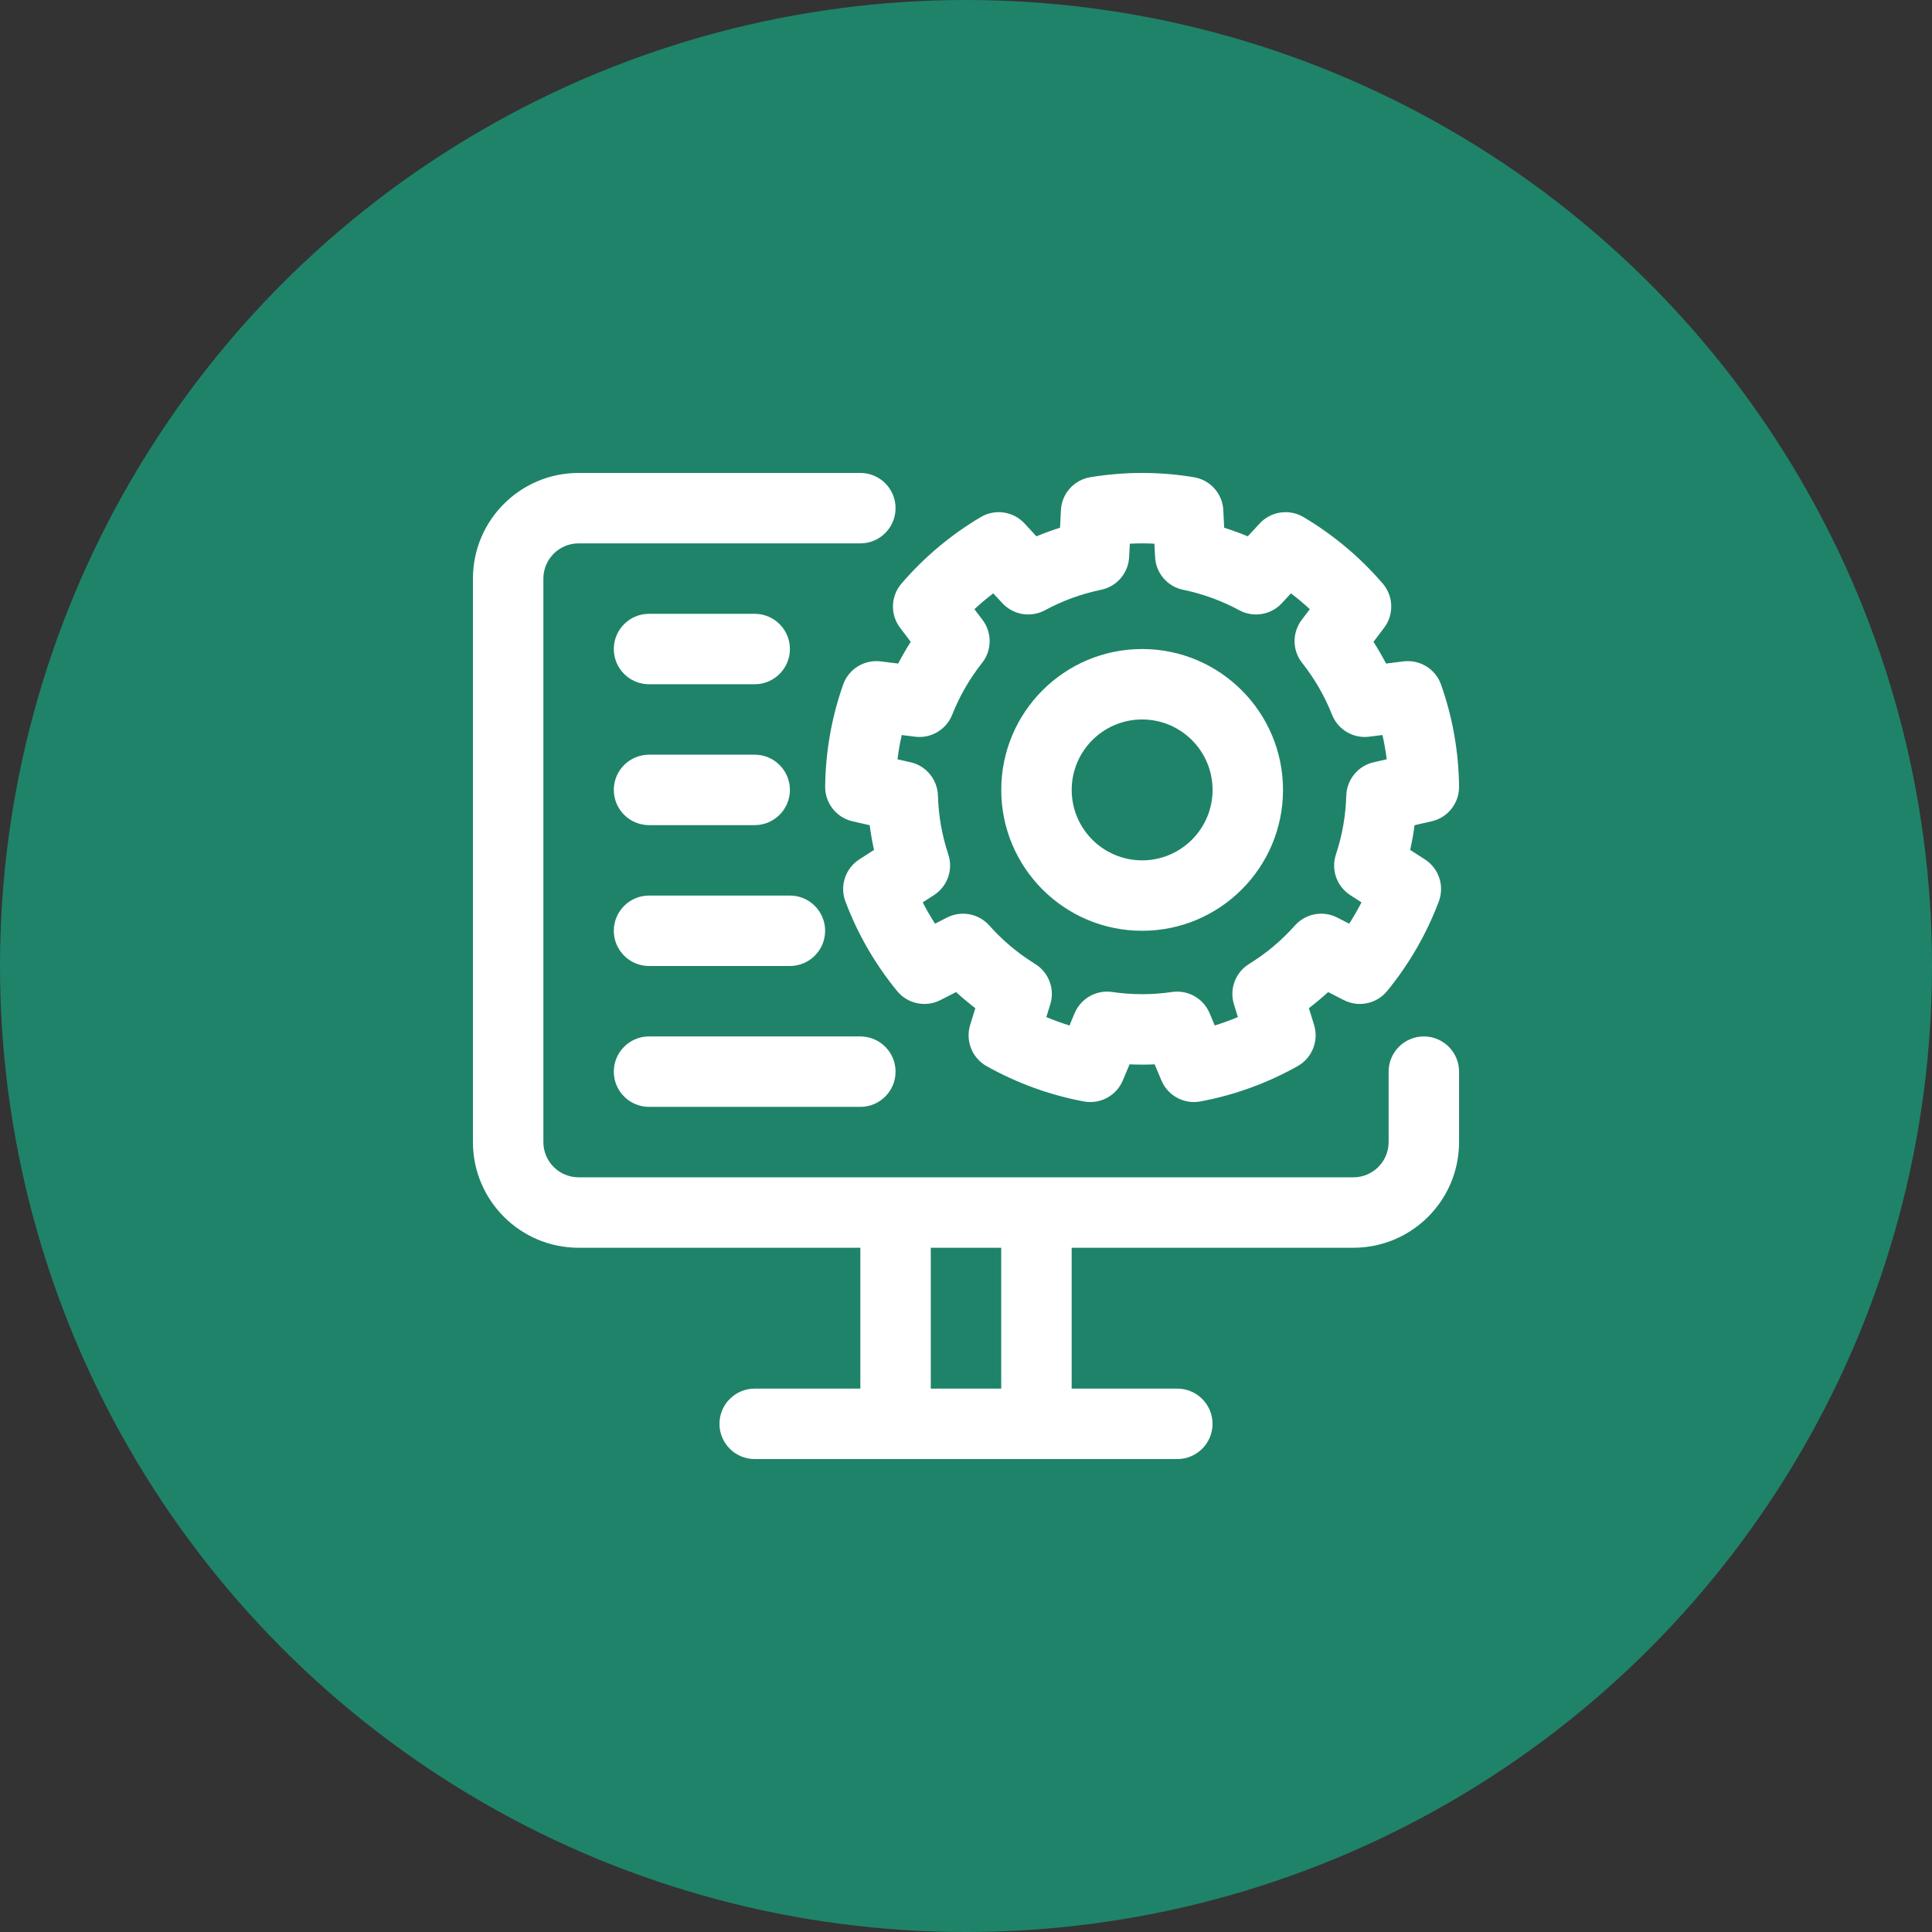
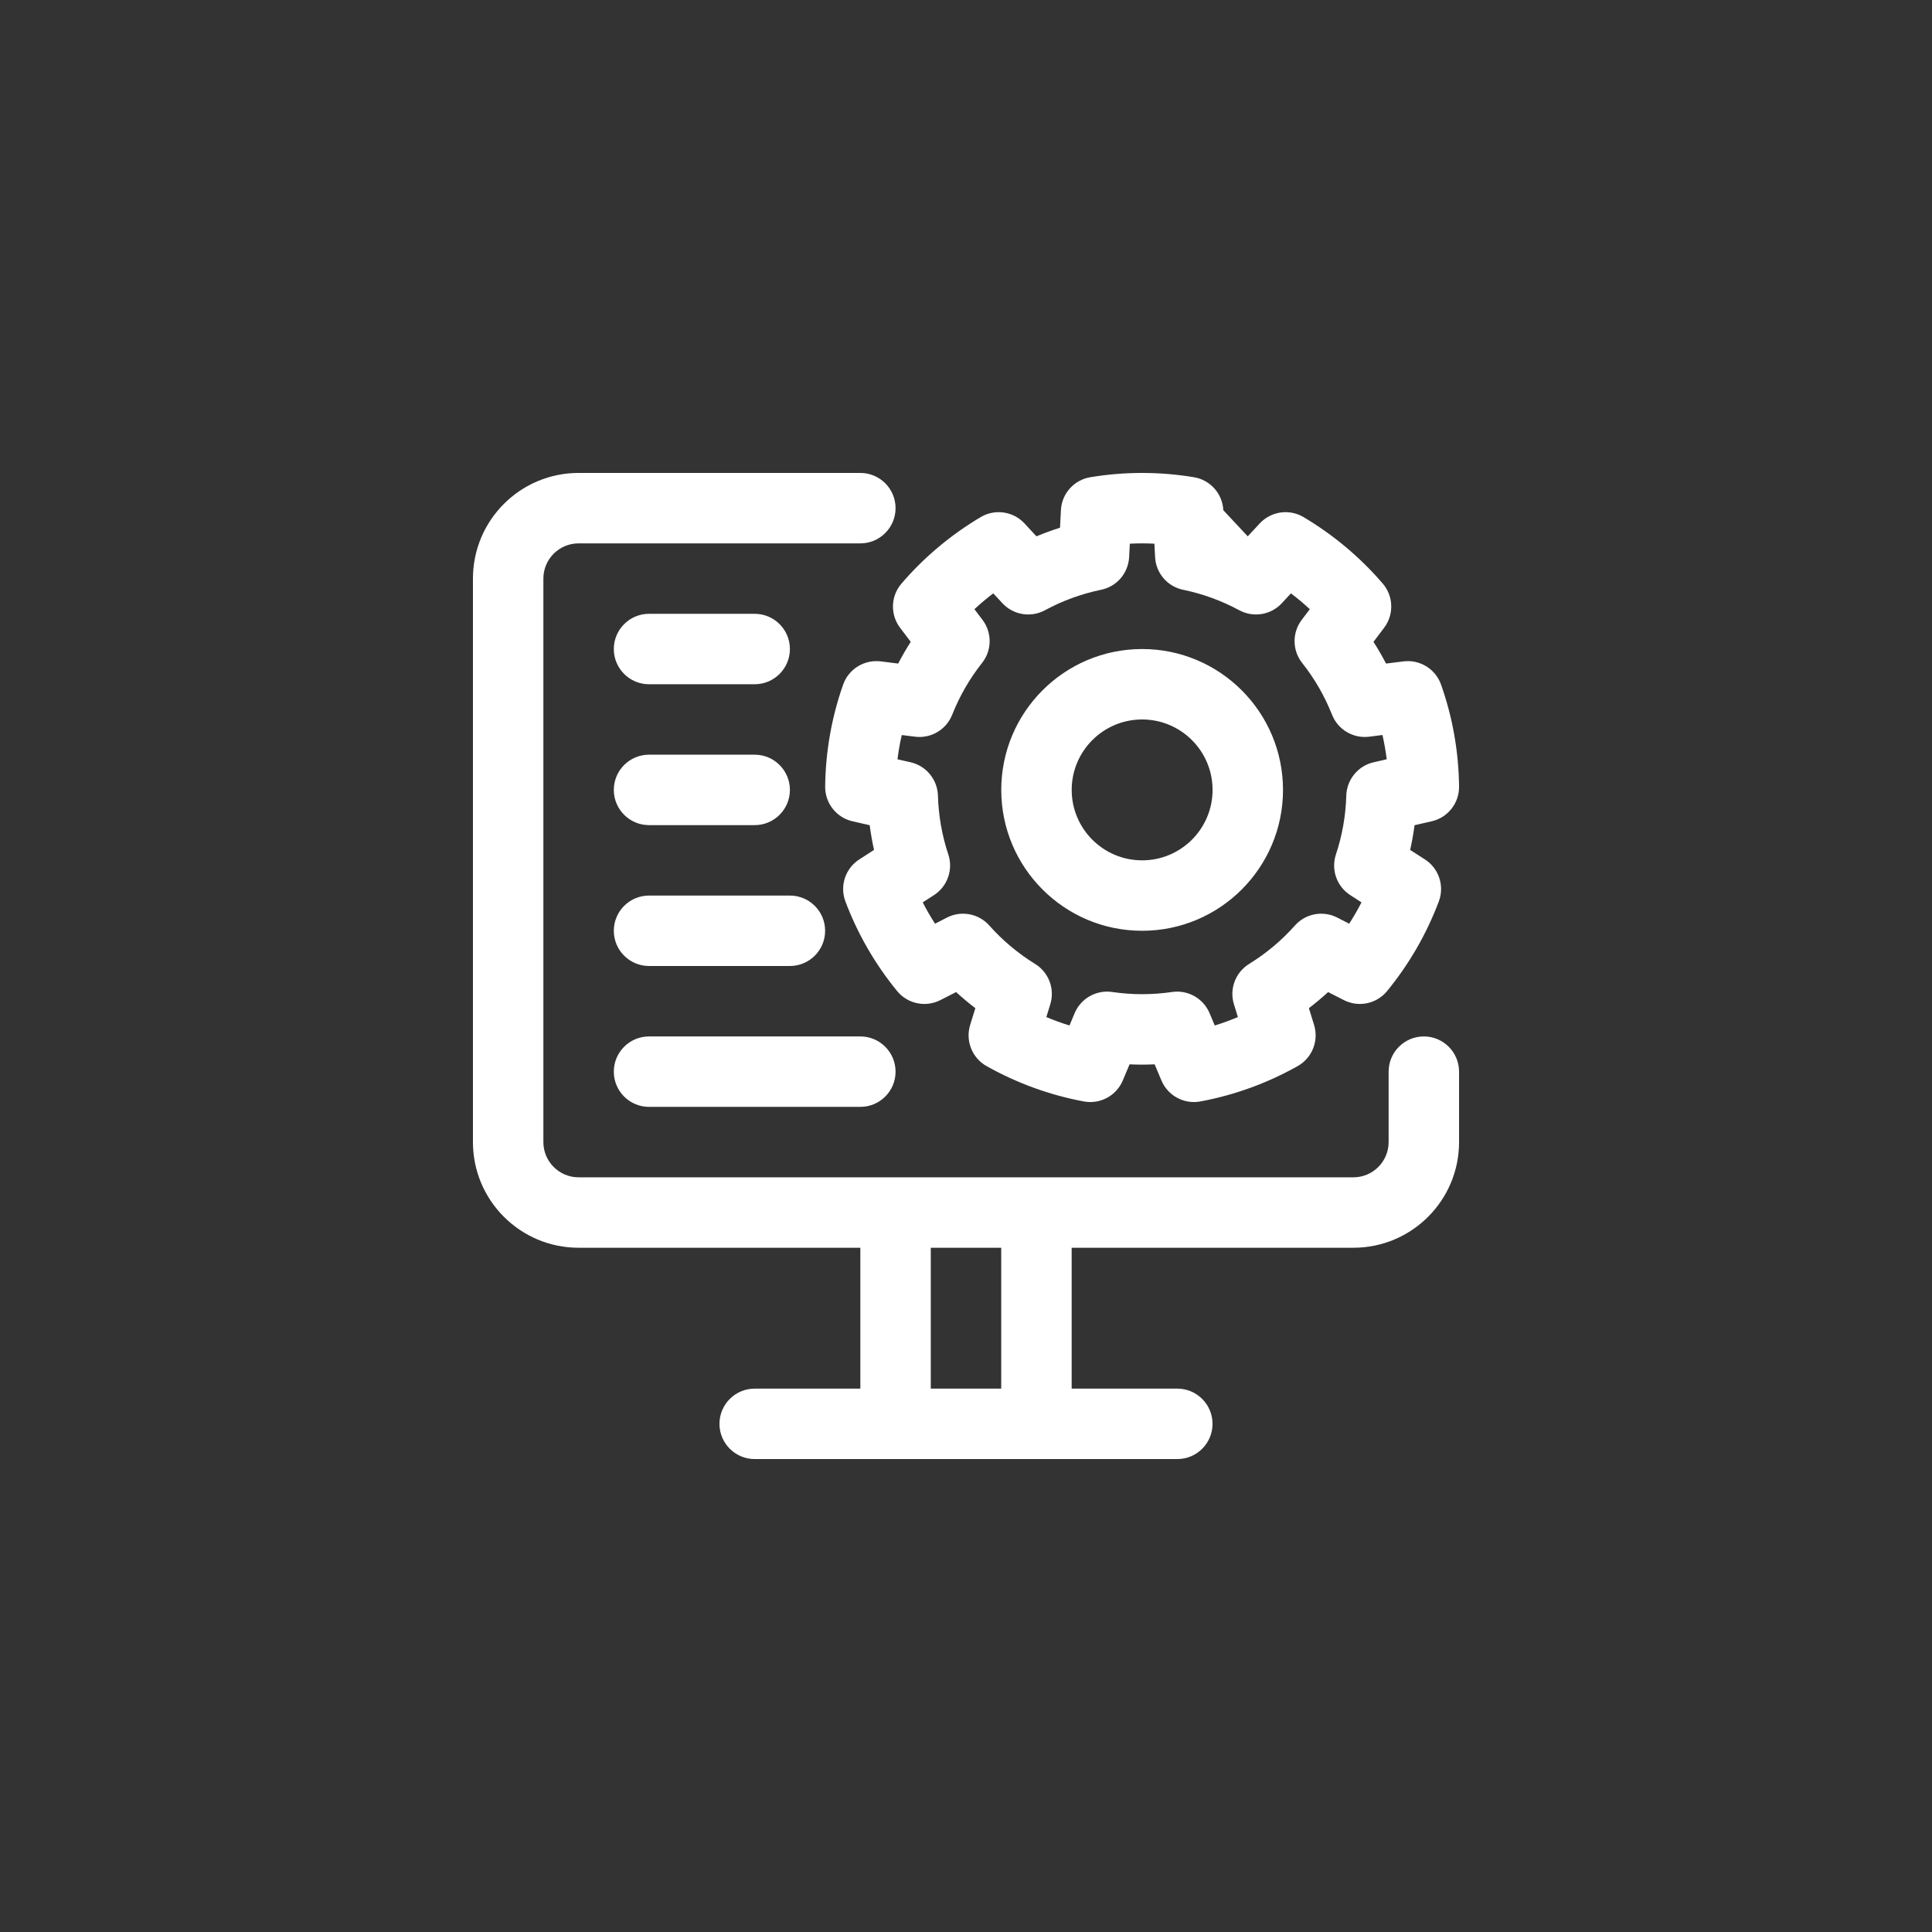
<svg xmlns="http://www.w3.org/2000/svg" width="48" height="48" viewBox="0 0 48 48" fill="none">
  <rect x="0" y="0" width="48" height="48" fill="#333333" stroke="none" />
-   <circle cx="24" cy="24" r="24" fill="#1F8369" />
-   <path fill-rule="evenodd" clip-rule="evenodd" d="M26.625 34.5V31H33.625C35.074 31 36.25 29.824 36.25 28.375V26.625C36.25 26.142 35.858 25.75 35.375 25.75C34.892 25.75 34.5 26.142 34.5 26.625V28.375C34.5 28.858 34.108 29.25 33.625 29.25H14.375C13.892 29.25 13.5 28.858 13.5 28.375V14.375C13.5 13.892 13.892 13.5 14.375 13.5H21.375C21.858 13.5 22.25 13.108 22.25 12.625C22.25 12.142 21.858 11.75 21.375 11.75H14.375C12.926 11.75 11.75 12.926 11.75 14.375V28.375C11.75 29.824 12.926 31 14.375 31H21.375V34.5H18.75C18.267 34.5 17.875 34.892 17.875 35.375C17.875 35.858 18.267 36.25 18.75 36.25H29.25C29.733 36.25 30.125 35.858 30.125 35.375C30.125 34.892 29.733 34.5 29.25 34.5H26.625ZM23.125 31V34.5H24.875V31H23.125ZM16.125 27.5H21.375C21.858 27.5 22.25 27.108 22.25 26.625C22.25 26.142 21.858 25.75 21.375 25.75H16.125C15.642 25.75 15.25 26.142 15.25 26.625C15.25 27.108 15.642 27.5 16.125 27.5ZM30.393 12.676C30.373 12.264 30.068 11.923 29.661 11.856C28.81 11.715 27.941 11.715 27.09 11.856C26.683 11.923 26.378 12.264 26.358 12.676L26.336 13.111C26.139 13.174 25.942 13.245 25.75 13.325L25.454 13.005C25.174 12.703 24.721 12.637 24.367 12.846C23.624 13.287 22.958 13.845 22.396 14.5C22.128 14.812 22.114 15.27 22.363 15.598L22.627 15.946C22.515 16.121 22.411 16.302 22.315 16.486L21.883 16.432C21.474 16.381 21.084 16.621 20.947 17.01C20.661 17.823 20.51 18.679 20.501 19.543C20.497 19.954 20.78 20.314 21.182 20.405L21.607 20.502C21.634 20.708 21.67 20.913 21.715 21.116L21.349 21.352C21.002 21.576 20.859 22.01 21.004 22.396C21.308 23.204 21.742 23.956 22.29 24.624C22.552 24.942 23 25.034 23.366 24.846L23.754 24.648C23.907 24.788 24.067 24.922 24.232 25.048L24.103 25.465C23.982 25.858 24.151 26.284 24.509 26.486C25.262 26.909 26.078 27.207 26.927 27.365C27.332 27.441 27.735 27.224 27.895 26.845L28.064 26.443C28.271 26.453 28.479 26.453 28.687 26.443L28.856 26.845C29.016 27.224 29.419 27.441 29.824 27.365C30.673 27.207 31.489 26.909 32.242 26.486C32.6 26.284 32.769 25.858 32.648 25.465L32.519 25.048C32.684 24.922 32.844 24.788 32.997 24.648L33.385 24.846C33.751 25.034 34.199 24.942 34.461 24.624C35.008 23.956 35.443 23.204 35.747 22.396C35.892 22.01 35.749 21.576 35.402 21.352L35.035 21.116C35.081 20.913 35.117 20.708 35.144 20.502L35.569 20.405C35.971 20.314 36.254 19.954 36.25 19.543C36.241 18.679 36.09 17.823 35.803 17.01C35.666 16.621 35.277 16.381 34.868 16.432L34.436 16.486C34.34 16.302 34.236 16.122 34.124 15.946L34.387 15.598C34.636 15.27 34.623 14.812 34.355 14.5C33.793 13.845 33.127 13.287 32.384 12.846C32.03 12.637 31.577 12.703 31.297 13.005L31 13.325C30.808 13.245 30.612 13.174 30.414 13.111L30.393 12.676ZM28.681 13.508L28.698 13.839C28.717 14.239 29.005 14.574 29.396 14.653C29.883 14.754 30.352 14.925 30.789 15.161C31.14 15.351 31.576 15.279 31.847 14.986L32.073 14.742C32.236 14.865 32.392 14.996 32.542 15.135L32.341 15.4C32.1 15.719 32.104 16.16 32.353 16.472C32.662 16.862 32.911 17.295 33.094 17.757C33.241 18.128 33.621 18.353 34.017 18.303L34.347 18.261C34.392 18.46 34.427 18.662 34.453 18.864C34.453 18.865 34.129 18.938 34.129 18.938C33.74 19.026 33.46 19.368 33.448 19.767C33.434 20.264 33.348 20.756 33.191 21.227C33.065 21.606 33.211 22.022 33.547 22.239L33.826 22.419C33.733 22.6 33.631 22.778 33.52 22.949L33.224 22.797C32.869 22.615 32.436 22.696 32.171 22.995C31.841 23.366 31.458 23.687 31.035 23.948C30.695 24.157 30.539 24.57 30.657 24.951L30.755 25.269C30.567 25.348 30.375 25.418 30.18 25.478L30.052 25.172C29.896 24.804 29.512 24.587 29.117 24.646C28.625 24.718 28.126 24.718 27.634 24.646C27.239 24.587 26.854 24.804 26.699 25.172L26.571 25.478C26.376 25.418 26.184 25.348 25.996 25.269L26.094 24.951C26.212 24.57 26.056 24.157 25.716 23.948C25.293 23.687 24.91 23.366 24.58 22.995C24.315 22.696 23.882 22.615 23.527 22.797L23.231 22.949C23.12 22.778 23.017 22.6 22.925 22.419L23.204 22.239C23.54 22.022 23.686 21.606 23.56 21.227C23.403 20.756 23.317 20.264 23.303 19.767C23.291 19.368 23.011 19.026 22.622 18.938L22.298 18.865C22.323 18.662 22.358 18.46 22.404 18.262C22.404 18.261 22.734 18.303 22.734 18.303C23.13 18.353 23.51 18.128 23.657 17.757C23.84 17.295 24.089 16.862 24.398 16.472C24.646 16.16 24.651 15.719 24.41 15.4L24.209 15.135C24.359 14.996 24.515 14.865 24.677 14.742C24.678 14.742 24.904 14.986 24.904 14.986C25.175 15.279 25.61 15.351 25.962 15.161C26.398 14.925 26.868 14.754 27.355 14.653C27.746 14.574 28.033 14.239 28.053 13.839L28.07 13.508C28.273 13.497 28.477 13.497 28.681 13.508ZM16.125 24H19.625C20.108 24 20.5 23.608 20.5 23.125C20.5 22.642 20.108 22.25 19.625 22.25H16.125C15.642 22.25 15.25 22.642 15.25 23.125C15.25 23.608 15.642 24 16.125 24ZM28.376 16.125C26.444 16.125 24.876 17.693 24.876 19.625C24.876 21.557 26.444 23.125 28.376 23.125C30.308 23.125 31.876 21.557 31.876 19.625C31.876 17.693 30.308 16.125 28.376 16.125ZM28.376 17.875C29.342 17.875 30.126 18.659 30.126 19.625C30.126 20.591 29.342 21.375 28.376 21.375C27.41 21.375 26.626 20.591 26.626 19.625C26.626 18.659 27.41 17.875 28.376 17.875ZM16.125 20.5H18.75C19.233 20.5 19.625 20.108 19.625 19.625C19.625 19.142 19.233 18.75 18.75 18.75H16.125C15.642 18.75 15.25 19.142 15.25 19.625C15.25 20.108 15.642 20.5 16.125 20.5ZM16.125 17H18.75C19.233 17 19.625 16.608 19.625 16.125C19.625 15.642 19.233 15.25 18.75 15.25H16.125C15.642 15.25 15.25 15.642 15.25 16.125C15.25 16.608 15.642 17 16.125 17Z" fill="white" />
+   <path fill-rule="evenodd" clip-rule="evenodd" d="M26.625 34.5V31H33.625C35.074 31 36.25 29.824 36.25 28.375V26.625C36.25 26.142 35.858 25.75 35.375 25.75C34.892 25.75 34.5 26.142 34.5 26.625V28.375C34.5 28.858 34.108 29.25 33.625 29.25H14.375C13.892 29.25 13.5 28.858 13.5 28.375V14.375C13.5 13.892 13.892 13.5 14.375 13.5H21.375C21.858 13.5 22.25 13.108 22.25 12.625C22.25 12.142 21.858 11.75 21.375 11.75H14.375C12.926 11.75 11.75 12.926 11.75 14.375V28.375C11.75 29.824 12.926 31 14.375 31H21.375V34.5H18.75C18.267 34.5 17.875 34.892 17.875 35.375C17.875 35.858 18.267 36.25 18.75 36.25H29.25C29.733 36.25 30.125 35.858 30.125 35.375C30.125 34.892 29.733 34.5 29.25 34.5H26.625ZM23.125 31V34.5H24.875V31H23.125ZM16.125 27.5H21.375C21.858 27.5 22.25 27.108 22.25 26.625C22.25 26.142 21.858 25.75 21.375 25.75H16.125C15.642 25.75 15.25 26.142 15.25 26.625C15.25 27.108 15.642 27.5 16.125 27.5ZM30.393 12.676C30.373 12.264 30.068 11.923 29.661 11.856C28.81 11.715 27.941 11.715 27.09 11.856C26.683 11.923 26.378 12.264 26.358 12.676L26.336 13.111C26.139 13.174 25.942 13.245 25.75 13.325L25.454 13.005C25.174 12.703 24.721 12.637 24.367 12.846C23.624 13.287 22.958 13.845 22.396 14.5C22.128 14.812 22.114 15.27 22.363 15.598L22.627 15.946C22.515 16.121 22.411 16.302 22.315 16.486L21.883 16.432C21.474 16.381 21.084 16.621 20.947 17.01C20.661 17.823 20.51 18.679 20.501 19.543C20.497 19.954 20.78 20.314 21.182 20.405L21.607 20.502C21.634 20.708 21.67 20.913 21.715 21.116L21.349 21.352C21.002 21.576 20.859 22.01 21.004 22.396C21.308 23.204 21.742 23.956 22.29 24.624C22.552 24.942 23 25.034 23.366 24.846L23.754 24.648C23.907 24.788 24.067 24.922 24.232 25.048L24.103 25.465C23.982 25.858 24.151 26.284 24.509 26.486C25.262 26.909 26.078 27.207 26.927 27.365C27.332 27.441 27.735 27.224 27.895 26.845L28.064 26.443C28.271 26.453 28.479 26.453 28.687 26.443L28.856 26.845C29.016 27.224 29.419 27.441 29.824 27.365C30.673 27.207 31.489 26.909 32.242 26.486C32.6 26.284 32.769 25.858 32.648 25.465L32.519 25.048C32.684 24.922 32.844 24.788 32.997 24.648L33.385 24.846C33.751 25.034 34.199 24.942 34.461 24.624C35.008 23.956 35.443 23.204 35.747 22.396C35.892 22.01 35.749 21.576 35.402 21.352L35.035 21.116C35.081 20.913 35.117 20.708 35.144 20.502L35.569 20.405C35.971 20.314 36.254 19.954 36.25 19.543C36.241 18.679 36.09 17.823 35.803 17.01C35.666 16.621 35.277 16.381 34.868 16.432L34.436 16.486C34.34 16.302 34.236 16.122 34.124 15.946L34.387 15.598C34.636 15.27 34.623 14.812 34.355 14.5C33.793 13.845 33.127 13.287 32.384 12.846C32.03 12.637 31.577 12.703 31.297 13.005L31 13.325L30.393 12.676ZM28.681 13.508L28.698 13.839C28.717 14.239 29.005 14.574 29.396 14.653C29.883 14.754 30.352 14.925 30.789 15.161C31.14 15.351 31.576 15.279 31.847 14.986L32.073 14.742C32.236 14.865 32.392 14.996 32.542 15.135L32.341 15.4C32.1 15.719 32.104 16.16 32.353 16.472C32.662 16.862 32.911 17.295 33.094 17.757C33.241 18.128 33.621 18.353 34.017 18.303L34.347 18.261C34.392 18.46 34.427 18.662 34.453 18.864C34.453 18.865 34.129 18.938 34.129 18.938C33.74 19.026 33.46 19.368 33.448 19.767C33.434 20.264 33.348 20.756 33.191 21.227C33.065 21.606 33.211 22.022 33.547 22.239L33.826 22.419C33.733 22.6 33.631 22.778 33.52 22.949L33.224 22.797C32.869 22.615 32.436 22.696 32.171 22.995C31.841 23.366 31.458 23.687 31.035 23.948C30.695 24.157 30.539 24.57 30.657 24.951L30.755 25.269C30.567 25.348 30.375 25.418 30.18 25.478L30.052 25.172C29.896 24.804 29.512 24.587 29.117 24.646C28.625 24.718 28.126 24.718 27.634 24.646C27.239 24.587 26.854 24.804 26.699 25.172L26.571 25.478C26.376 25.418 26.184 25.348 25.996 25.269L26.094 24.951C26.212 24.57 26.056 24.157 25.716 23.948C25.293 23.687 24.91 23.366 24.58 22.995C24.315 22.696 23.882 22.615 23.527 22.797L23.231 22.949C23.12 22.778 23.017 22.6 22.925 22.419L23.204 22.239C23.54 22.022 23.686 21.606 23.56 21.227C23.403 20.756 23.317 20.264 23.303 19.767C23.291 19.368 23.011 19.026 22.622 18.938L22.298 18.865C22.323 18.662 22.358 18.46 22.404 18.262C22.404 18.261 22.734 18.303 22.734 18.303C23.13 18.353 23.51 18.128 23.657 17.757C23.84 17.295 24.089 16.862 24.398 16.472C24.646 16.16 24.651 15.719 24.41 15.4L24.209 15.135C24.359 14.996 24.515 14.865 24.677 14.742C24.678 14.742 24.904 14.986 24.904 14.986C25.175 15.279 25.61 15.351 25.962 15.161C26.398 14.925 26.868 14.754 27.355 14.653C27.746 14.574 28.033 14.239 28.053 13.839L28.07 13.508C28.273 13.497 28.477 13.497 28.681 13.508ZM16.125 24H19.625C20.108 24 20.5 23.608 20.5 23.125C20.5 22.642 20.108 22.25 19.625 22.25H16.125C15.642 22.25 15.25 22.642 15.25 23.125C15.25 23.608 15.642 24 16.125 24ZM28.376 16.125C26.444 16.125 24.876 17.693 24.876 19.625C24.876 21.557 26.444 23.125 28.376 23.125C30.308 23.125 31.876 21.557 31.876 19.625C31.876 17.693 30.308 16.125 28.376 16.125ZM28.376 17.875C29.342 17.875 30.126 18.659 30.126 19.625C30.126 20.591 29.342 21.375 28.376 21.375C27.41 21.375 26.626 20.591 26.626 19.625C26.626 18.659 27.41 17.875 28.376 17.875ZM16.125 20.5H18.75C19.233 20.5 19.625 20.108 19.625 19.625C19.625 19.142 19.233 18.75 18.75 18.75H16.125C15.642 18.75 15.25 19.142 15.25 19.625C15.25 20.108 15.642 20.5 16.125 20.5ZM16.125 17H18.75C19.233 17 19.625 16.608 19.625 16.125C19.625 15.642 19.233 15.25 18.75 15.25H16.125C15.642 15.25 15.25 15.642 15.25 16.125C15.25 16.608 15.642 17 16.125 17Z" fill="white" />
</svg>